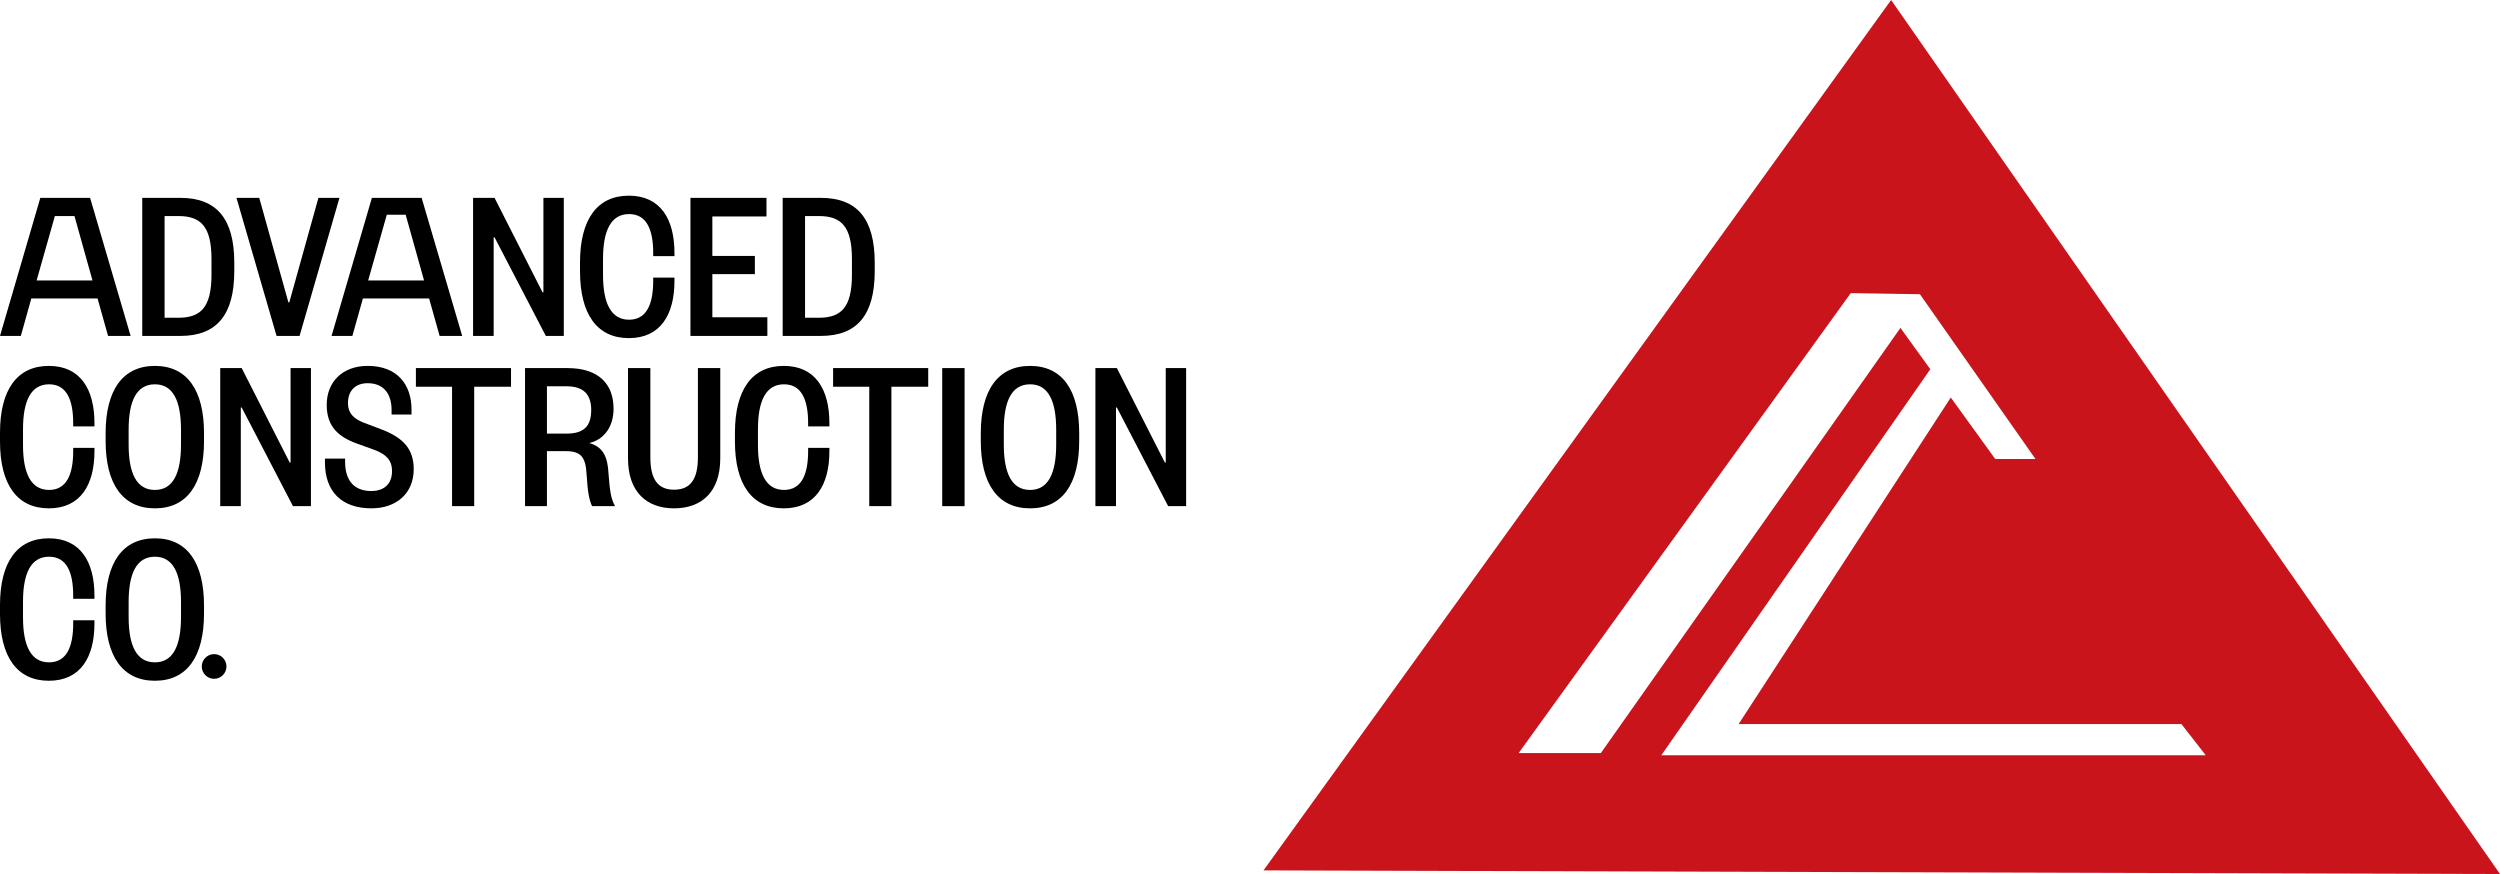
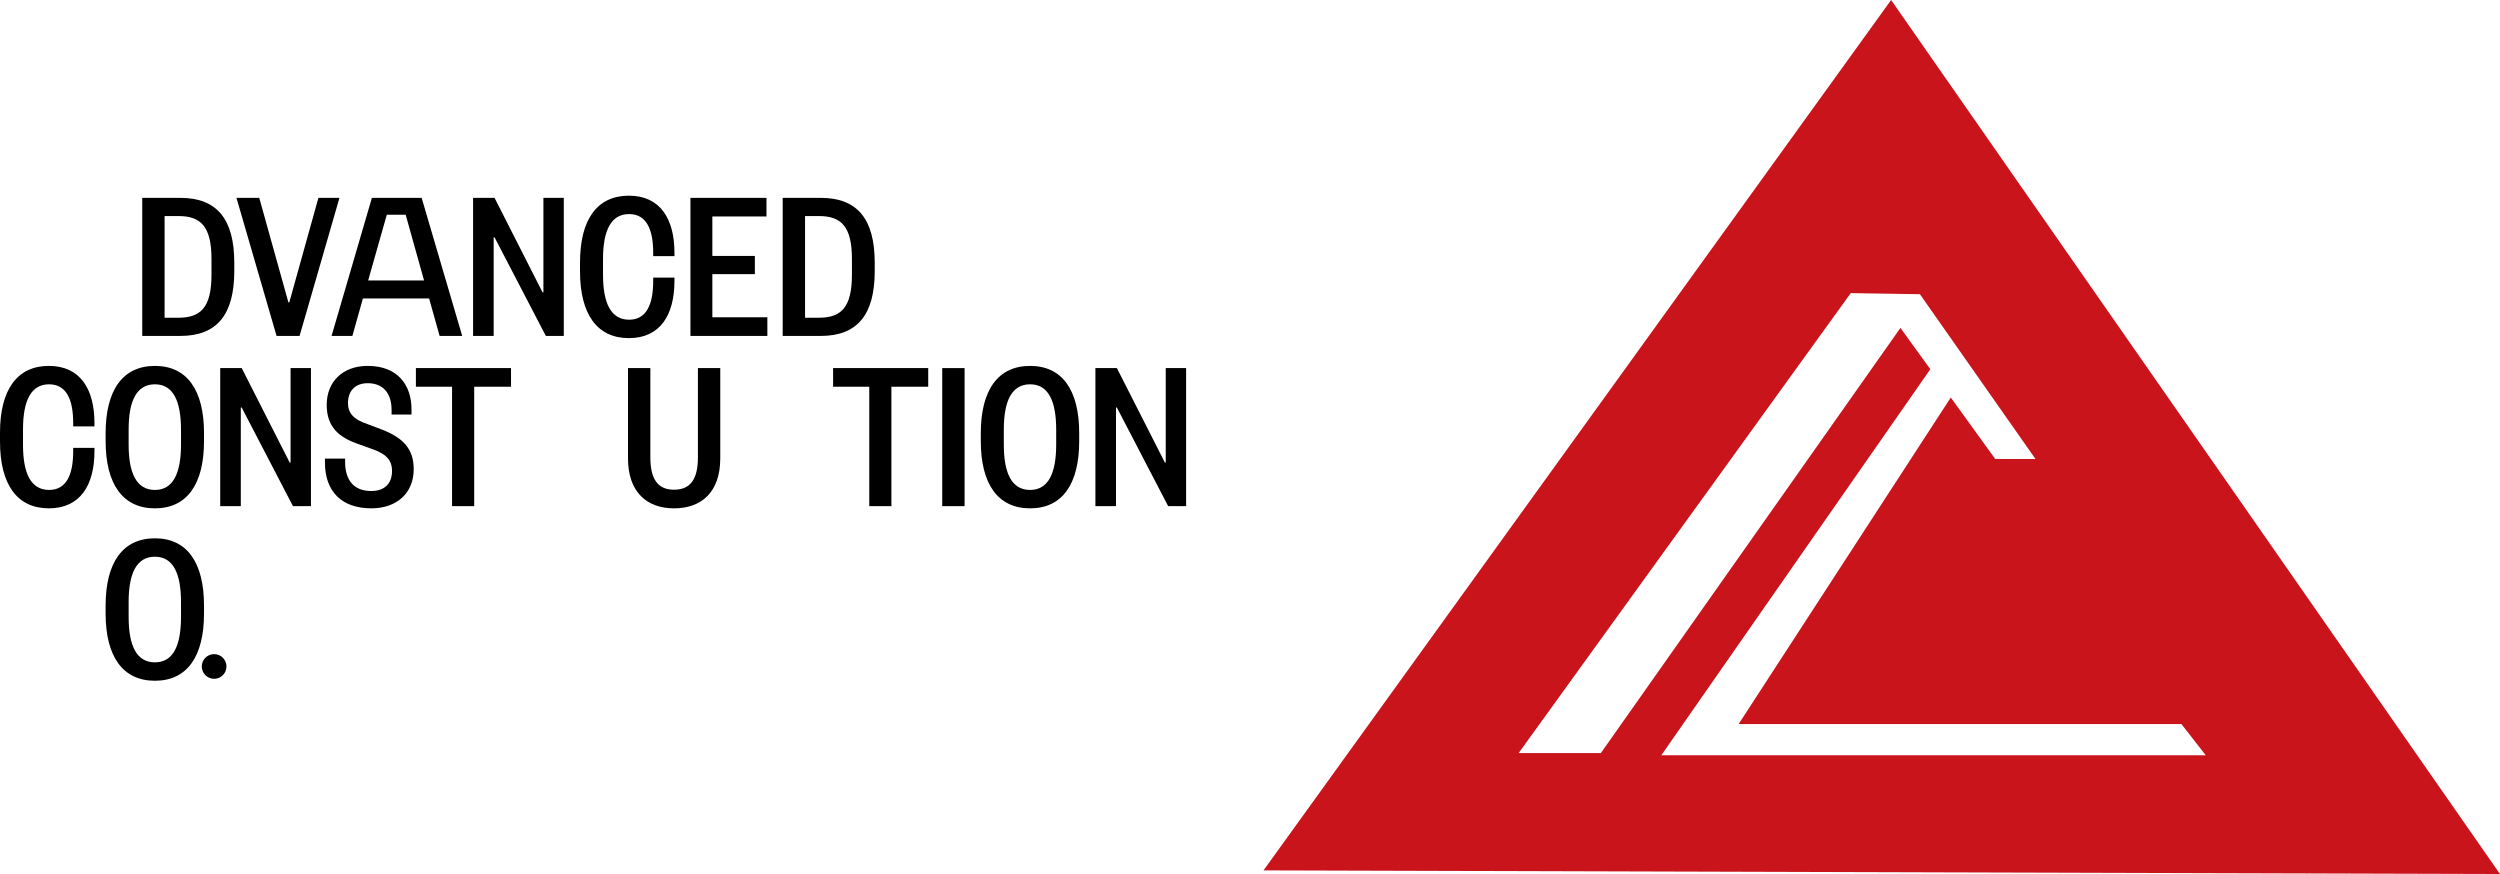
<svg xmlns="http://www.w3.org/2000/svg" width="1793.008" height="626.866" viewBox="0 0 1793.008 626.866">
  <g id="Group_3710" data-name="Group 3710" transform="translate(-2 -2)">
    <g id="Group_2665" data-name="Group 2665" transform="translate(908.181 2)">
      <path id="Path_3585" data-name="Path 3585" d="M635.988,145.492,185.855,769.732l886.827,2.625Zm6.684,235.177L427.8,685.611H368.825L607.037,355.728l49.606.771,82.892,118.2H710.668l-31.89-44.114L526.613,664.8H844.2l17.426,22.352H471.179L664.1,410.295Z" transform="translate(-185.855 -145.492)" fill="#c9141c" />
    </g>
    <g id="Group_2702" data-name="Group 2702" transform="translate(2 142.338)">
-       <path id="Path_3536" data-name="Path 3536" d="M177.906,138.8l29.076,99.021H190.8l-7.549-26.884H135.768l-7.541,26.884H113.293l28.92-99.021Zm-38.359,59.256h40.084l-12.923-46.211H152.641Z" transform="translate(-113.293 -137.23)" />
      <path id="Path_3537" data-name="Path 3537" d="M206.973,138.8l29.084,99.021H219.862l-7.541-26.884H164.843l-7.549,26.884H142.368l28.92-99.021Zm-38.359,59.256h40.093l-13.184-47.135H181.978Z" transform="translate(95.433 -137.23)" />
      <path id="Path_3538" data-name="Path 3538" d="M125.766,138.8h27.342c26.09,0,38.67,15.09,38.67,46.521v5.971c0,31.439-12.579,46.529-38.67,46.529H125.766Zm25.927,85.976c15.875,0,23.735-7.238,23.735-30.81V182.656c0-23.58-7.86-30.81-23.735-30.81h-9.9v72.931Z" transform="translate(-23.75 -137.23)" />
      <path id="Path_3539" data-name="Path 3539" d="M162.786,237.822,134.029,138.8H150.37l20.905,74.975h.63L192.8,138.8h15.09l-28.6,99.021Z" transform="translate(35.567 -137.23)" />
      <path id="Path_3540" data-name="Path 3540" d="M204.594,206.538h.63V138.8H219.84v99.021H206.958l-36.78-70.731h-.63v70.731H154.777V138.8h15.4Z" transform="translate(184.514 -137.23)" />
      <path id="Path_3541" data-name="Path 3541" d="M164.154,186.545c0-30.81,12.252-47.936,35.046-47.936,22.631,0,32.691,16.816,32.691,41.025v2.355H216.646v-2.355c0-16.668-4.719-27.824-17.29-27.824-12.89,0-18.7,11.63-18.7,32.225v11.311c0,20.586,5.815,32.225,18.7,32.225,12.571,0,17.29-11.164,17.29-27.824V197.39h15.245v2.356c0,24.2-10.06,41.025-32.691,41.025-22.794,0-35.046-17.135-35.046-47.944Z" transform="translate(251.831 -138.609)" />
      <path id="Path_3542" data-name="Path 3542" d="M229,237.822H173.838V138.8h54.536v13.356H189.55v28.291H220.04v13.045H189.55v30.965H229Z" transform="translate(321.352 -137.23)" />
      <path id="Path_3543" data-name="Path 3543" d="M181.927,138.8h27.35c26.09,0,38.661,15.09,38.661,46.521v5.971c0,31.439-12.571,46.529-38.661,46.529h-27.35Zm25.935,85.976c15.875,0,23.727-7.238,23.727-30.81V182.656c0-23.58-7.852-30.81-23.727-30.81h-9.9v72.931Z" transform="translate(379.42 -137.23)" />
    </g>
    <g id="Group_2703" data-name="Group 2703" transform="translate(2 264.424)">
      <path id="Path_3544" data-name="Path 3544" d="M121.4,201.472c0-30.8,12.26-47.936,35.046-47.936,22.639,0,32.7,16.816,32.7,41.025v2.356H173.891v-2.356c0-16.668-4.711-27.824-17.282-27.824-12.89,0-18.705,11.63-18.705,32.225v11.311c0,20.586,5.815,32.225,18.705,32.225,12.571,0,17.282-11.164,17.282-27.824v-2.355h15.254v2.355c0,24.2-10.06,41.025-32.7,41.025-22.786,0-35.046-17.135-35.046-47.936Z" transform="translate(-121.399 -153.536)" />
      <path id="Path_3545" data-name="Path 3545" d="M201.228,207.443c0,30.81-12.1,48.255-35.21,48.255s-35.357-17.445-35.357-48.255v-5.66c0-30.8,12.252-48.247,35.357-48.247s35.21,17.446,35.21,48.247Zm-16.5-8.171c0-20.586-5.668-32.536-18.713-32.536-13.2,0-18.852,11.949-18.852,32.536v10.69c0,20.586,5.652,32.535,18.852,32.535,13.045,0,18.713-11.949,18.713-32.535Z" transform="translate(-54.908 -153.536)" />
      <path id="Path_3548" data-name="Path 3548" d="M190.535,221.465h.63V153.728h14.615v99.021h-12.89l-36.772-70.731h-.638v70.731H140.71V153.728h15.409Z" transform="translate(17.231 -152.157)" />
      <path id="Path_3549" data-name="Path 3549" d="M180.548,153.536c21.371,0,31.431,13.52,31.431,31.276v3.615h-14.3v-3.3c0-11.32-5.5-19.179-17.135-19.179-8.956,0-14.149,5.5-14.149,14.3,0,7.067,3.934,11,10.845,13.831l13.675,5.185c14.46,5.66,22.639,13.364,22.639,28.291,0,17.135-12.1,28.135-30.343,28.135-21.371,0-33.321-12.1-33.321-32.854v-2.822h14.46v2.356c0,13.83,6.919,20.905,18.713,20.905,9.266,0,14.926-5.03,14.926-14.305,0-8.015-4.4-12.1-12.734-15.245l-13.045-4.711c-12.726-4.719-21.06-12.1-21.06-27.506C151.154,165.011,162.473,153.536,180.548,153.536Z" transform="translate(83.163 -153.536)" />
      <path id="Path_3550" data-name="Path 3550" d="M183.8,252.749V167.084H157.869V153.728h68.22v13.356H199.679v85.665Z" transform="translate(140.415 -152.157)" />
-       <path id="Path_3551" data-name="Path 3551" d="M215.531,252.749c-2.045-4.4-3.149-9.9-3.934-22.631-.622-11.794-3.46-16.824-14.771-16.824H183.151v39.455H167.439V153.728H197.93c22.475,0,33,11.63,33,29.076,0,13.994-7.7,22.475-17.445,24.675,10.06,2.83,13.2,9.9,13.83,21.846.94,12.579,1.734,18.231,4.719,23.424Zm-18.394-52.026c12.89,0,17.764-5.66,17.764-16.971,0-10.534-4.875-16.979-17.764-16.979H183.151v33.95Z" transform="translate(209.114 -152.157)" />
      <path id="Path_3552" data-name="Path 3552" d="M176.469,218.48V153.728H192.5V217.7c0,15.711,5.349,23.253,16.979,23.253,11.786,0,17.126-7.541,17.126-23.253V153.728h16.031V218.48c0,24.209-13.511,35.84-33.157,35.84C189.989,254.32,176.469,242.689,176.469,218.48Z" transform="translate(273.941 -152.157)" />
-       <path id="Path_3553" data-name="Path 3553" d="M185.846,201.472c0-30.8,12.26-47.936,35.046-47.936,22.639,0,32.7,16.816,32.7,41.025v2.356H238.338v-2.356c0-16.668-4.711-27.824-17.282-27.824-12.89,0-18.705,11.63-18.705,32.225v11.311c0,20.586,5.815,32.225,18.705,32.225,12.571,0,17.282-11.164,17.282-27.824v-2.355h15.253v2.355c0,24.2-10.06,41.025-32.7,41.025-22.786,0-35.046-17.135-35.046-47.936Z" transform="translate(341.256 -153.536)" />
      <path id="Path_3554" data-name="Path 3554" d="M220.389,252.749V167.084H194.454V153.728h68.219v13.356H236.264v85.665Z" transform="translate(403.05 -152.157)" />
      <path id="Path_3555" data-name="Path 3555" d="M220.062,153.728v99.021H204.023V153.728Z" transform="translate(471.745 -152.157)" />
      <path id="Path_3556" data-name="Path 3556" d="M277.98,207.443c0,30.81-12.1,48.255-35.21,48.255s-35.365-17.445-35.365-48.255v-5.66c0-30.8,12.26-48.247,35.365-48.247s35.21,17.446,35.21,48.247Zm-16.5-8.171c0-20.586-5.66-32.536-18.705-32.536-13.2,0-18.86,11.949-18.86,32.536v10.69c0,20.586,5.66,32.535,18.86,32.535,13.045,0,18.705-11.949,18.705-32.535Z" transform="translate(496.024 -153.536)" />
      <path id="Path_3557" data-name="Path 3557" d="M267.28,221.465h.622V153.728h14.616v99.021H269.636l-36.78-70.731h-.63v70.731H217.455V153.728h15.4Z" transform="translate(568.173 -152.157)" />
    </g>
    <g id="Group_2704" data-name="Group 2704" transform="translate(2 388.078)">
-       <path id="Path_3546" data-name="Path 3546" d="M126.737,216.591c0-30.8,12.26-47.936,35.046-47.936,22.631,0,32.691,16.816,32.691,41.025v2.356H179.229V209.68c0-16.669-4.711-27.824-17.29-27.824-12.89,0-18.7,11.63-18.7,32.225v11.311c0,20.594,5.807,32.225,18.7,32.225,12.579,0,17.29-11.164,17.29-27.816v-2.364h15.245V229.8c0,24.2-10.06,41.017-32.691,41.017-22.786,0-35.046-17.135-35.046-47.936Z" transform="translate(-126.737 -168.655)" />
      <path id="Path_3547" data-name="Path 3547" d="M206.573,222.562c0,30.81-12.1,48.255-35.21,48.255S136,253.371,136,222.562V216.91c0-30.81,12.26-48.255,35.365-48.255s35.21,17.445,35.21,48.255Zm-16.5-8.171c0-20.586-5.66-32.535-18.7-32.535-13.2,0-18.86,11.949-18.86,32.535v10.69c0,20.586,5.66,32.535,18.86,32.535,13.045,0,18.7-11.949,18.7-32.535Z" transform="translate(-60.253 -168.655)" />
      <ellipse id="Ellipse_814" data-name="Ellipse 814" cx="8.852" cy="8.852" rx="8.852" ry="8.852" transform="translate(144.716 83.06)" />
    </g>
  </g>
</svg>